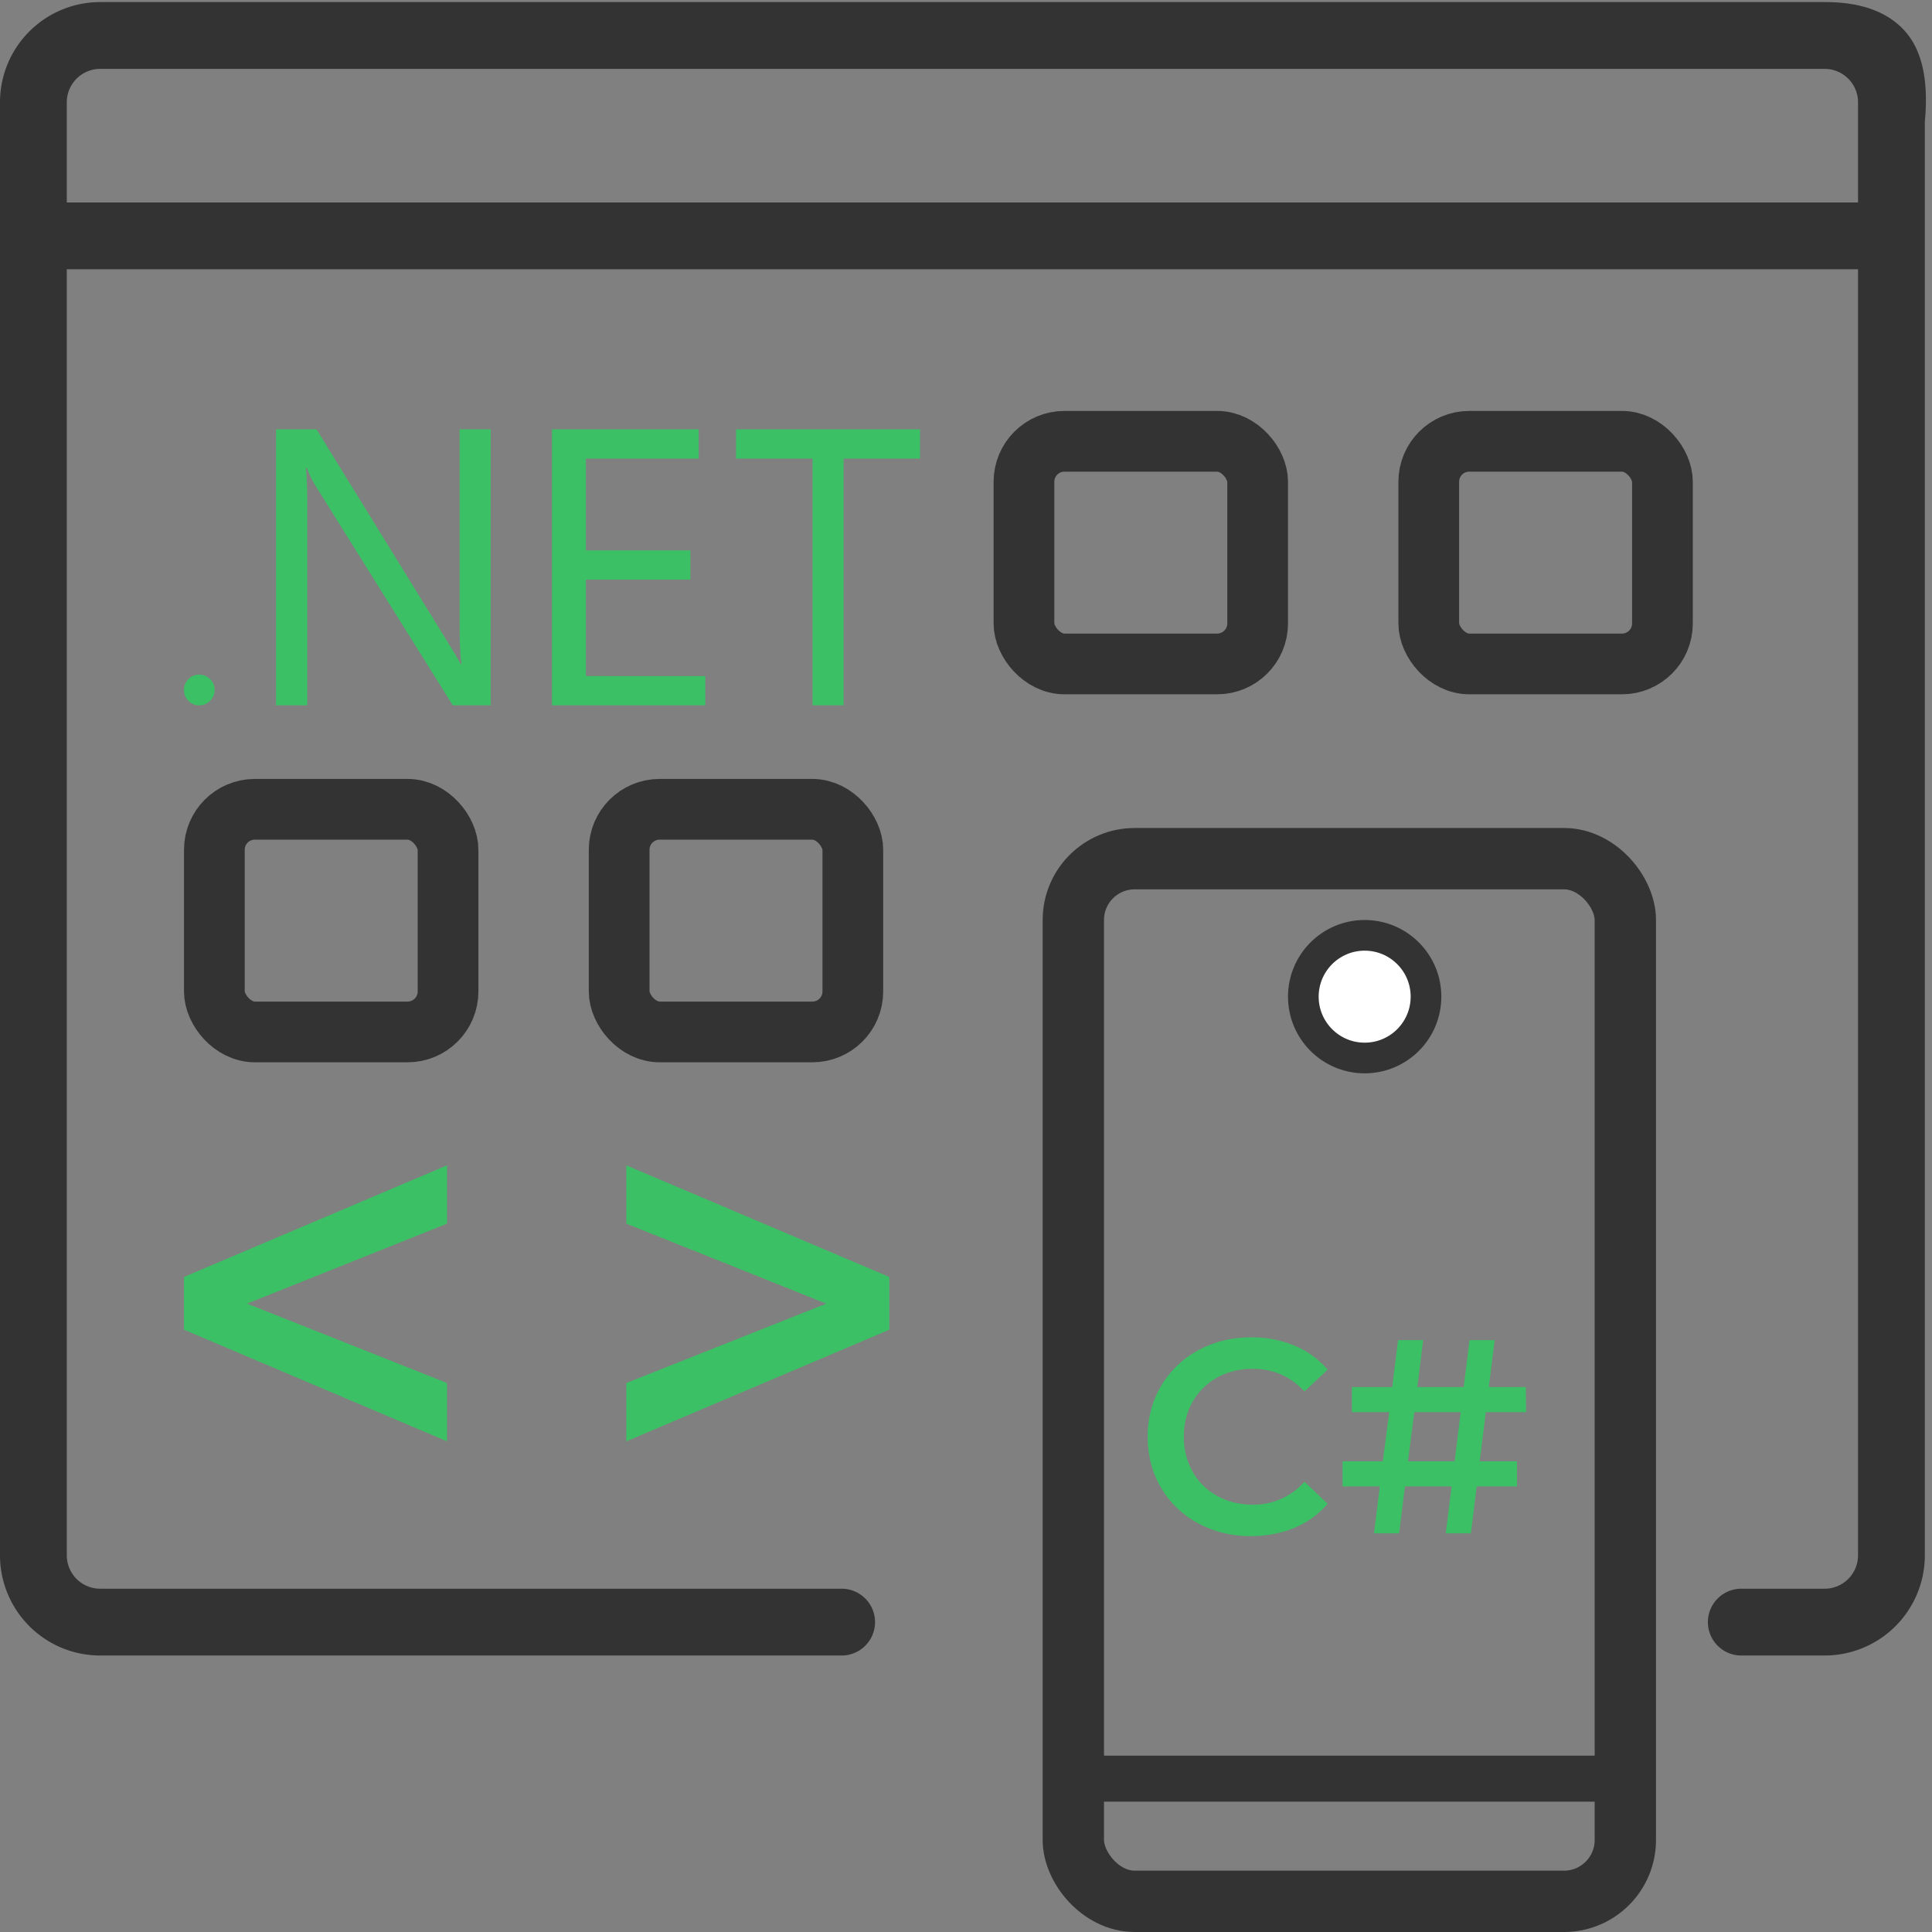
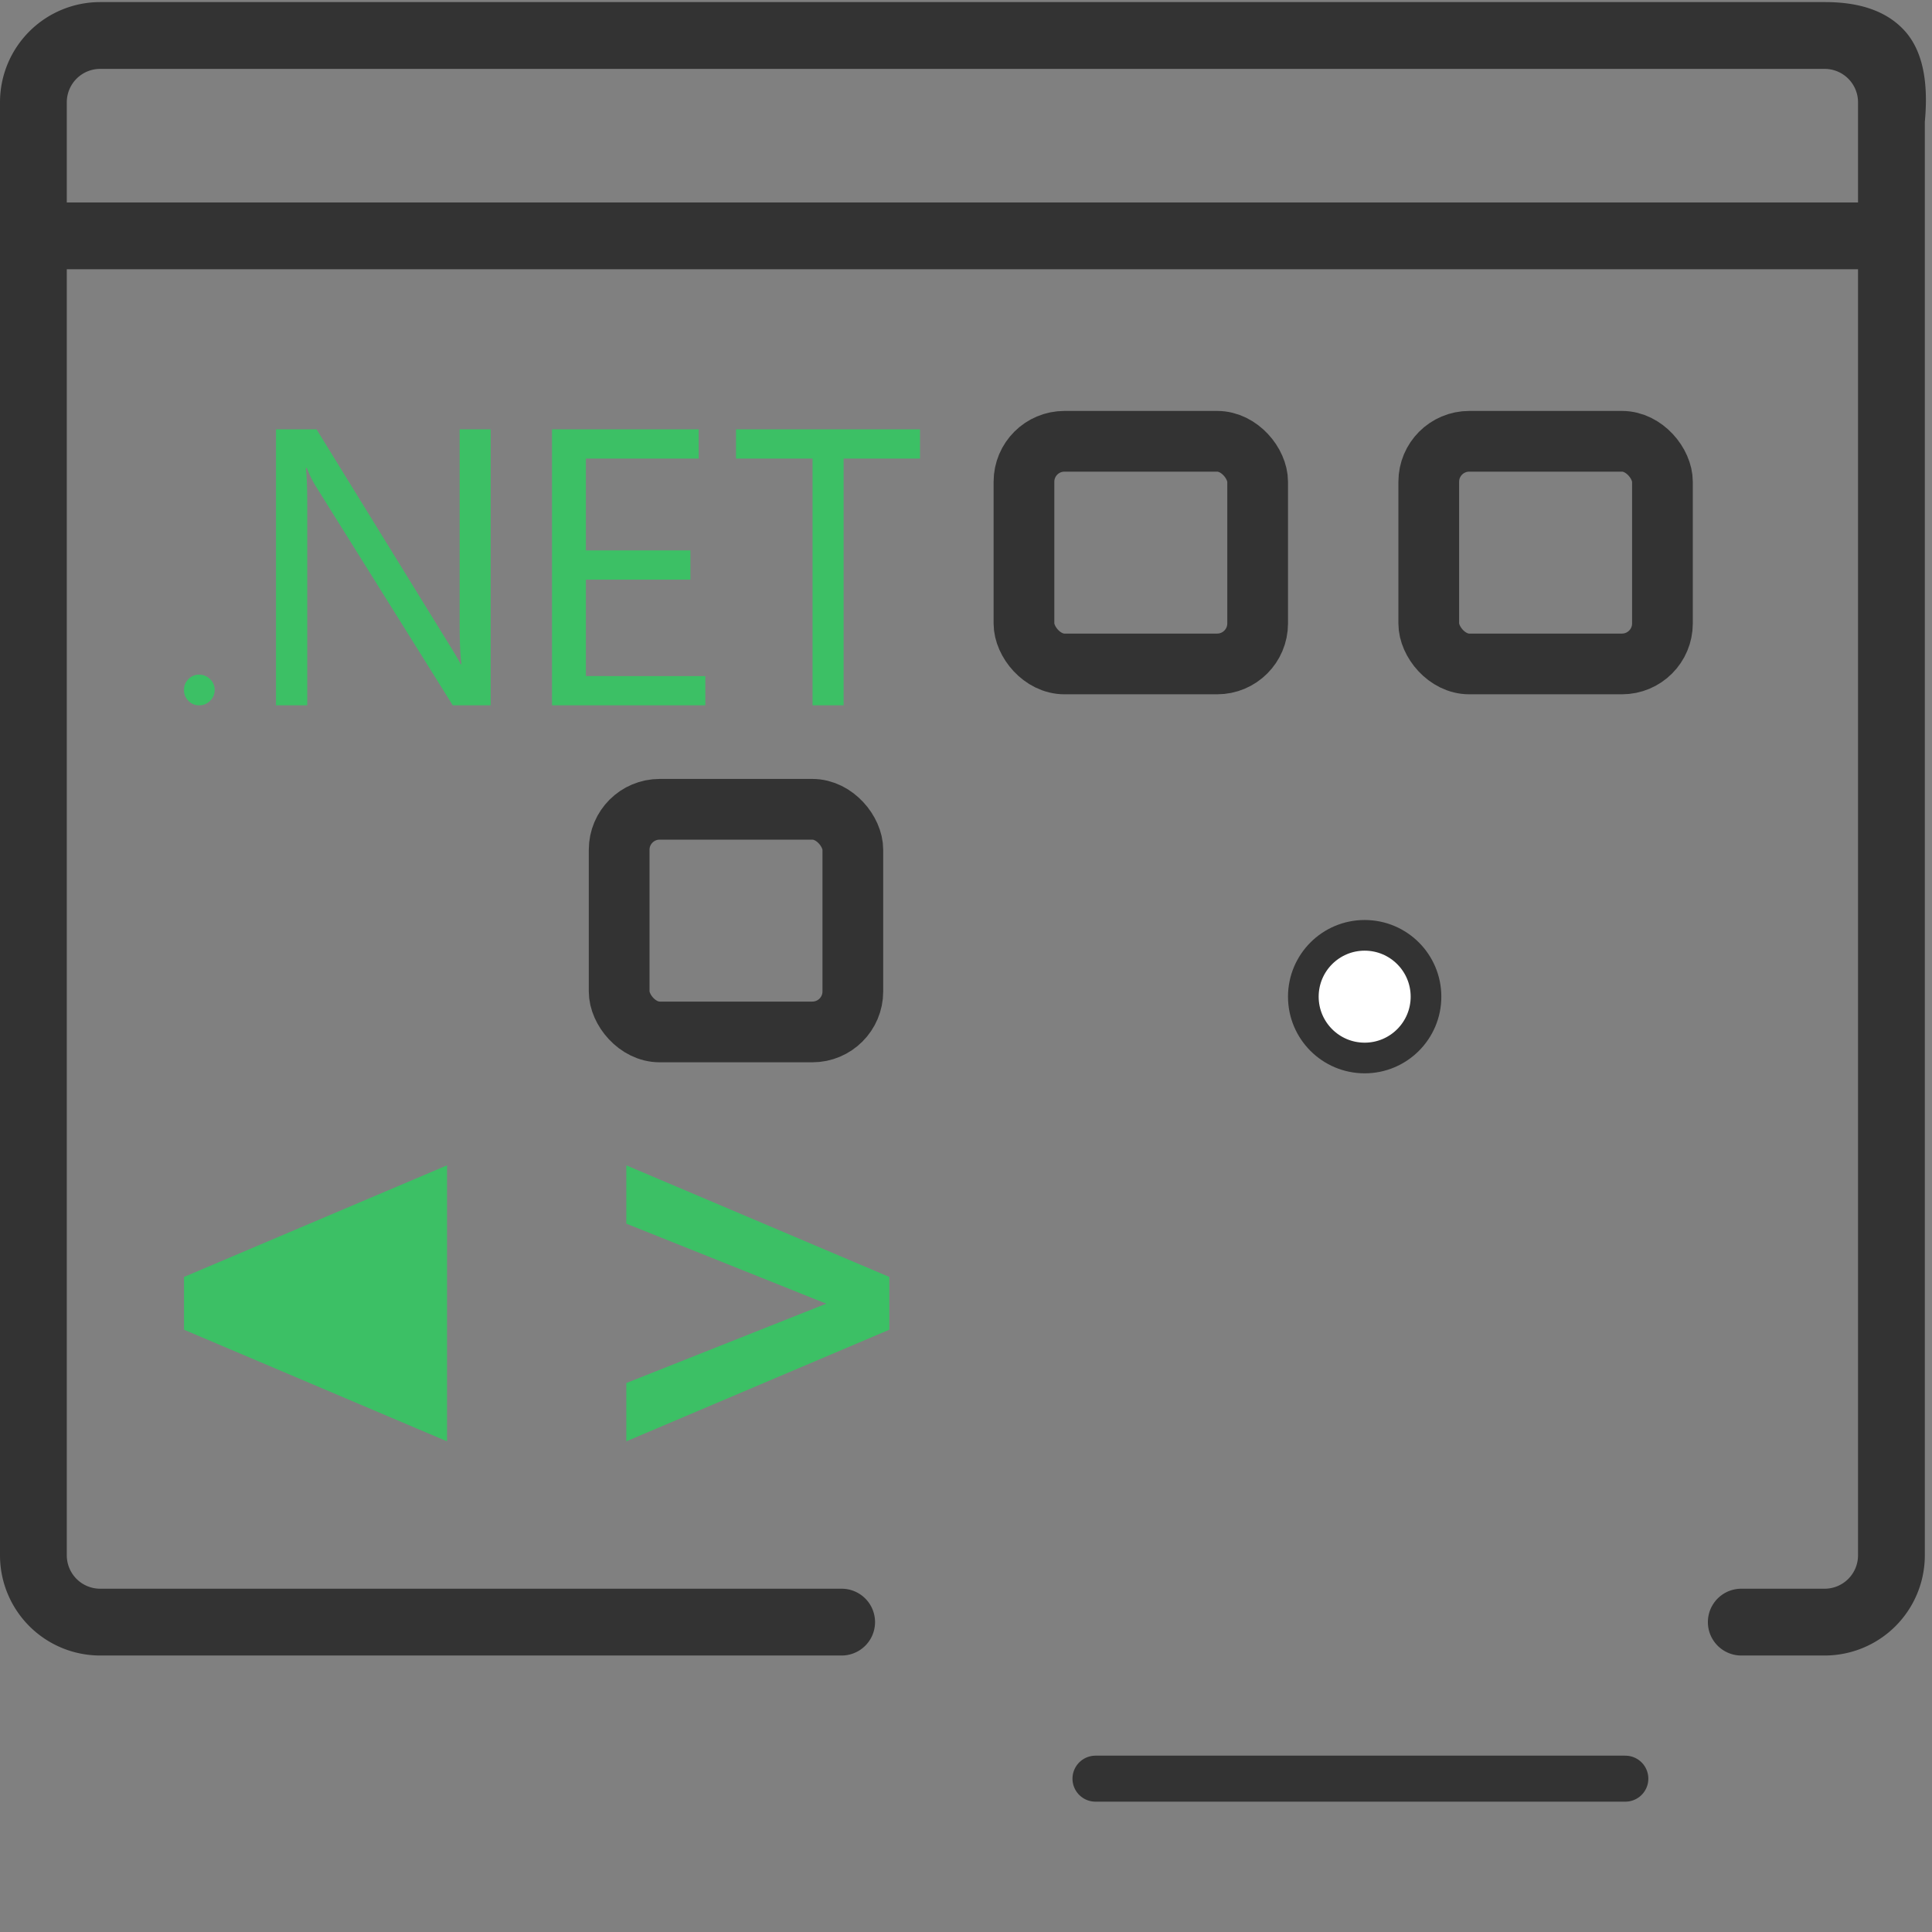
<svg xmlns="http://www.w3.org/2000/svg" width="63" height="63">
  <rect width="100%" height="100%" fill="#808080" stroke="none" />
  <g fill="none" fill-rule="evenodd">
    <path d="M10.494.068H3.267A3.267 3.267 0 000 3.335v47.382a3.267 3.267 0 003.267 3.267h24.178a1.089 1.089 0 100-2.178H3.267a1.089 1.089 0 01-1.089-1.089V8.78h58.41v41.937a1.09 1.09 0 01-1.089 1.089h-2.718a1.089 1.089 0 100 2.178h2.718a3.267 3.267 0 003.267-3.267V3.973c.128-1.354-.091-2.343-.657-2.968-.566-.625-1.43-.937-2.593-.937H10.494zM2.178 6.602V3.335a1.09 1.09 0 011.089-1.089h56.232a1.09 1.09 0 011.089 1.089v3.267H2.178z" fill="#333" fill-rule="nonzero" />
-     <path d="M14.577 47v-1.901l-6.52-2.589 6.52-2.609V38L6 41.64v1.72L14.577 47zm5.846 0L29 43.36v-1.72L20.423 38v1.901l6.52 2.61-6.52 2.588V47z" fill="#3CC065" fill-rule="nonzero" />
-     <rect stroke="#333" stroke-width="1.98" x="6.99" y="26.39" width="7.62" height="7.26" rx="1.32" />
+     <path d="M14.577 47v-1.901V38L6 41.64v1.72L14.577 47zm5.846 0L29 43.36v-1.72L20.423 38v1.901l6.52 2.61-6.52 2.588V47z" fill="#3CC065" fill-rule="nonzero" />
    <rect x="6" y="37" width="9.6" height="9.24" rx="1.32" />
    <rect stroke="#333" stroke-width="1.98" x="20.19" y="26.39" width="7.62" height="7.26" rx="1.32" />
    <rect x="19.2" y="37" width="9.6" height="9.24" rx="1.32" />
-     <rect stroke="#333" stroke-width="2" x="35" y="28" width="18" height="34" rx="2" />
-     <path d="M40.791 50.09c.516 0 .989-.09 1.418-.27a2.88 2.88 0 001.084-.783l-.756-.72a2.193 2.193 0 01-1.683.747 2.36 2.36 0 01-1.161-.283 2.042 2.042 0 01-.801-.788 2.262 2.262 0 01-.288-1.143c0-.426.096-.807.288-1.143.192-.336.459-.599.801-.788a2.36 2.36 0 011.161-.283c.666 0 1.227.246 1.683.738l.756-.711a2.882 2.882 0 00-1.08-.783 3.595 3.595 0 00-1.413-.27c-.636 0-1.21.14-1.723.419a3.117 3.117 0 00-1.211 1.156 3.183 3.183 0 00-.441 1.665c0 .618.146 1.173.437 1.665.29.492.692.877 1.206 1.157a3.548 3.548 0 001.723.418zm4.833-.09l.189-1.53h1.521L47.145 50h.819l.189-1.53h1.314v-.819h-1.215l.198-1.602h1.314l-.009-.819h-1.206l.189-1.53h-.819l-.189 1.53h-1.512l.189-1.53h-.819l-.189 1.53h-1.314v.819H45.3l-.207 1.602h-1.314v.819h1.215L44.805 50h.819zm1.809-2.349h-1.521l.207-1.602h1.512l-.198 1.602z" fill="#3CC065" fill-rule="nonzero" />
    <circle stroke="#333" fill="#FFF" cx="44.5" cy="32.5" r="2" />
    <rect stroke="#333" stroke-width="1.98" x="33.39" y="14.39" width="7.62" height="7.26" rx="1.32" />
    <rect stroke="#333" stroke-width="1.98" x="46.59" y="14.39" width="7.62" height="7.26" rx="1.32" />
    <path stroke="#333" stroke-width="1.5" stroke-linecap="round" d="M35.722 58H53" />
    <path d="M7 22.5a.48.48 0 01-.148.352.49.49 0 01-.359.148.47.47 0 01-.35-.148A.488.488 0 016 22.5c0-.14.048-.257.143-.354a.47.47 0 01.35-.146c.14 0 .26.049.36.148A.48.48 0 017 22.5m9 .5h-1.236l-4.485-7.174a3.34 3.34 0 01-.272-.564H9.97c.032.192.049.604.049 1.236V23H9v-9h1.322l4.351 7.06c.173.28.292.481.352.602h.024c-.04-.259-.061-.7-.061-1.323V14H16v9zm7 0h-5v-9h4.783v.954h-3.678v2.994h3.408v.954h-3.408v3.144H23V23zm7-8.046h-2.491V23h-1.013v-8.046H24V14h6v.954z" fill="#3CC065" fill-rule="nonzero" />
  </g>
</svg>